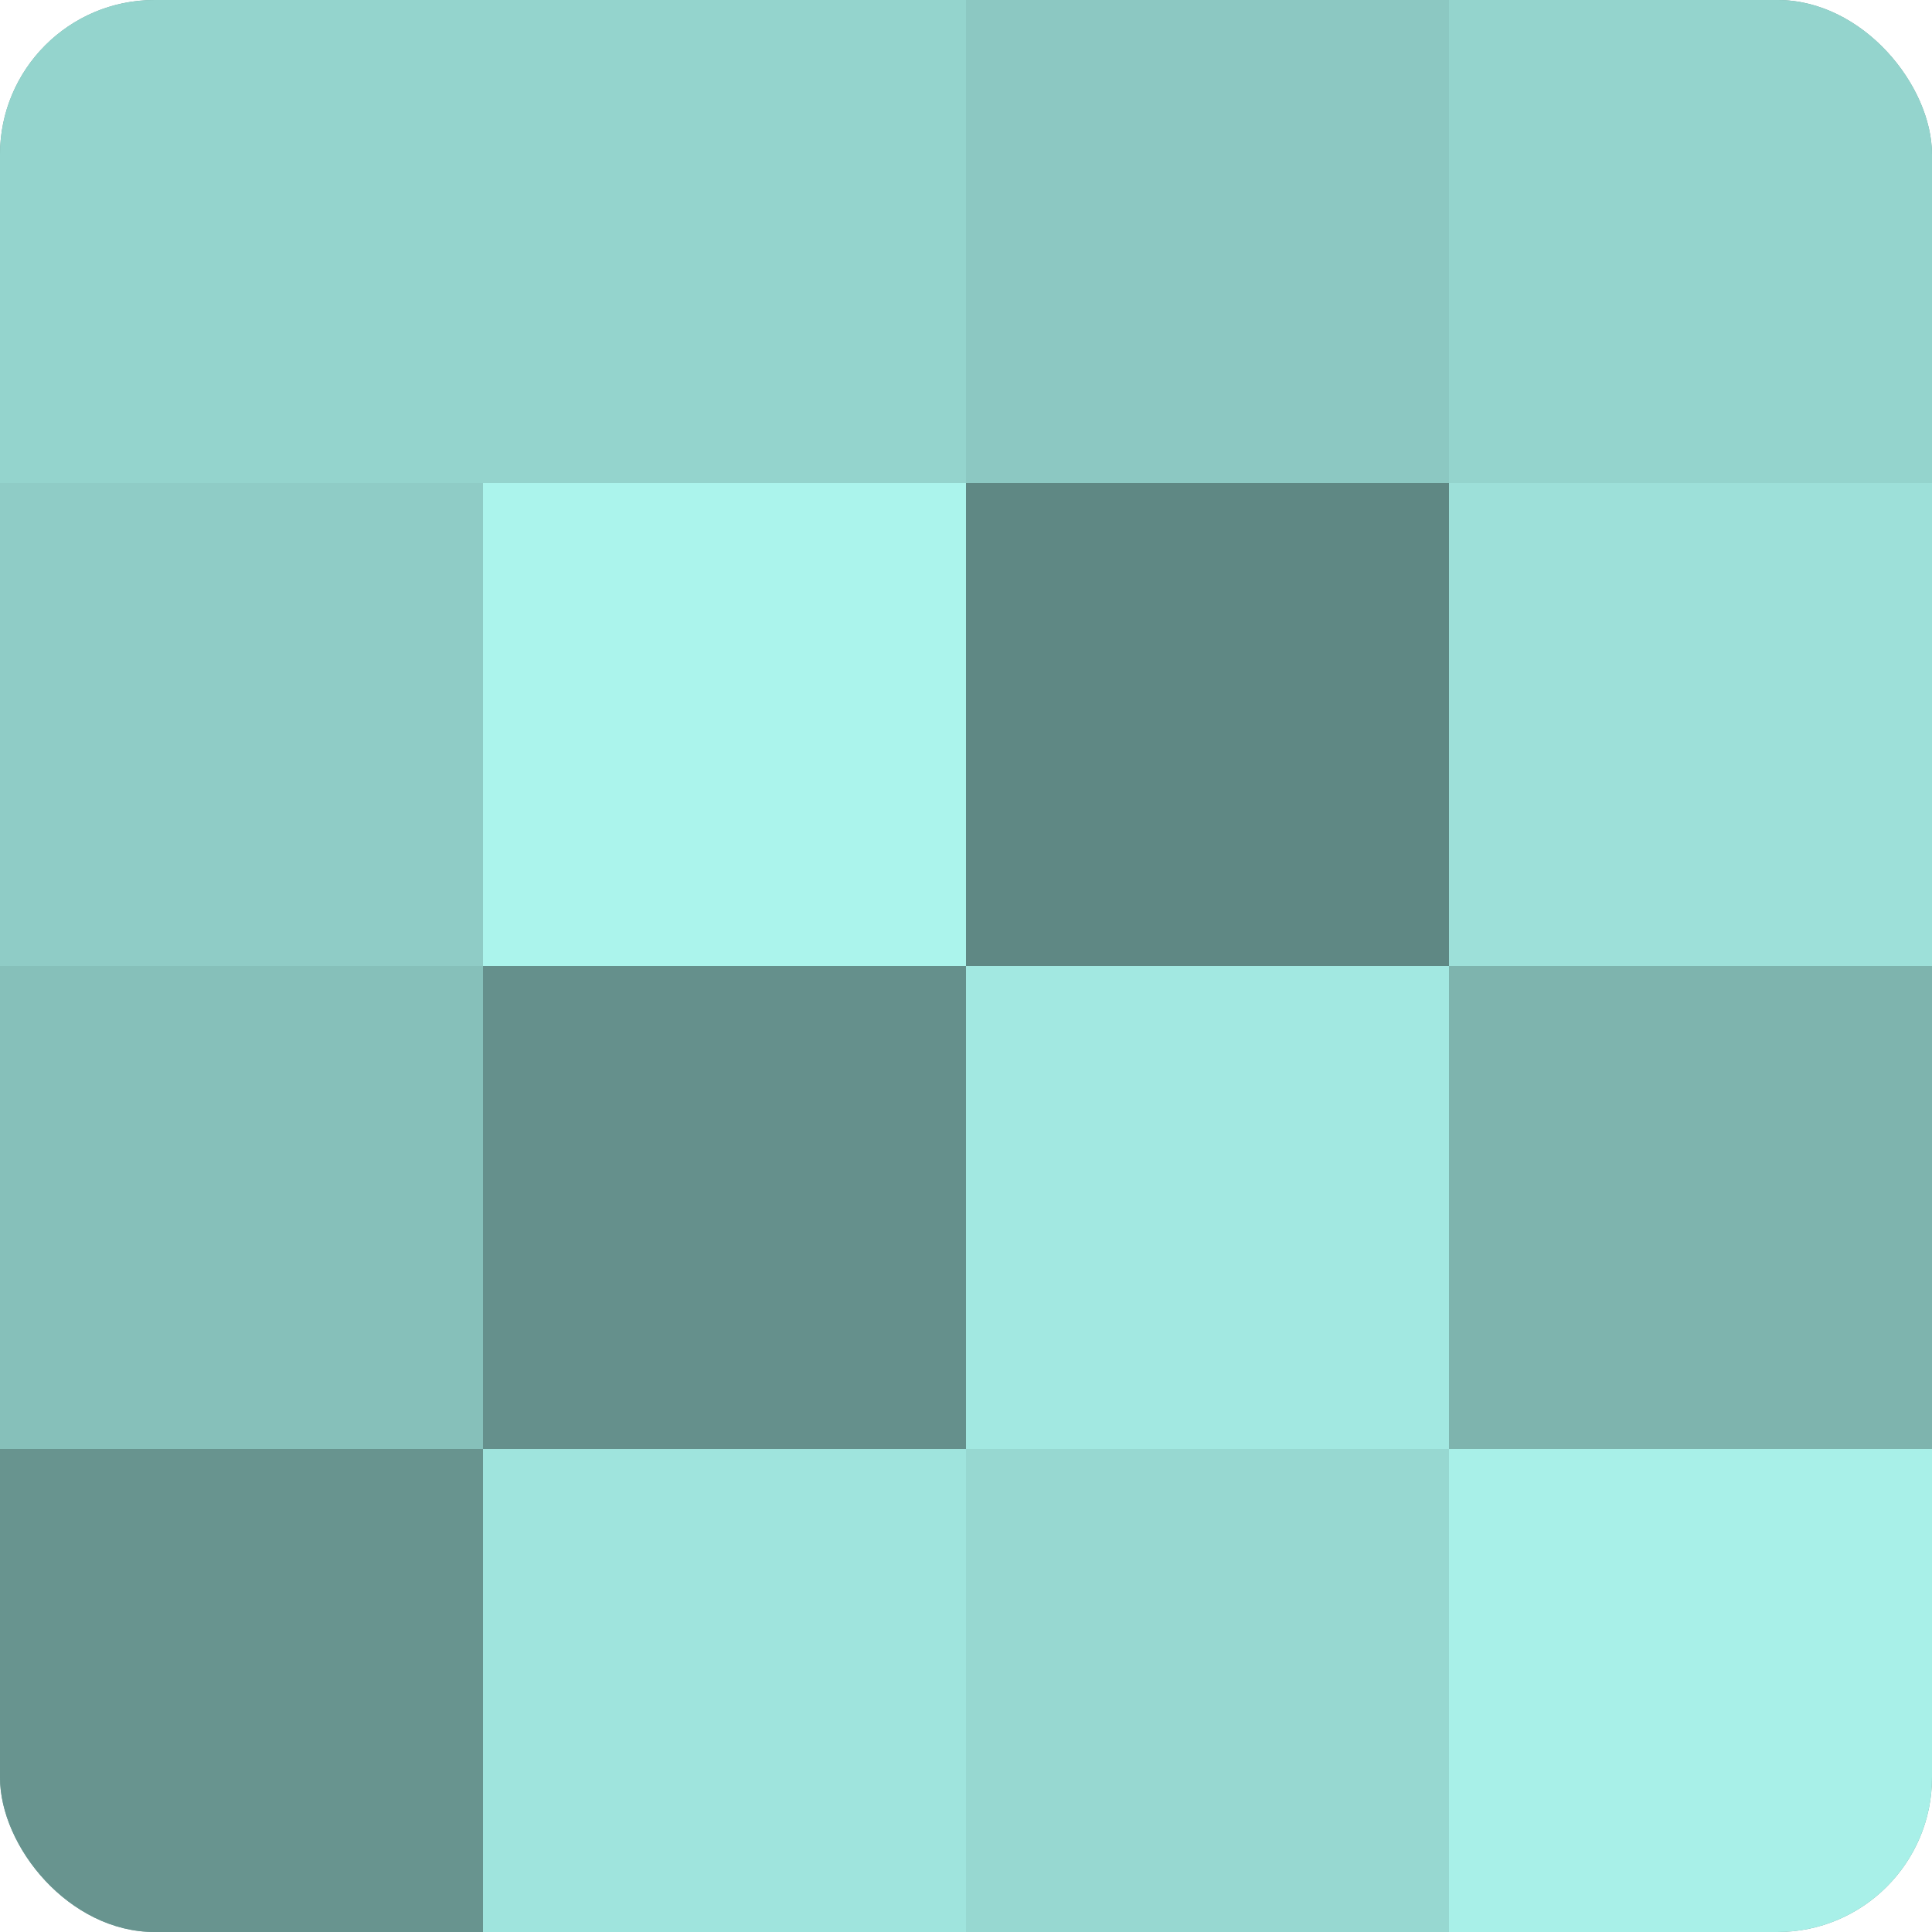
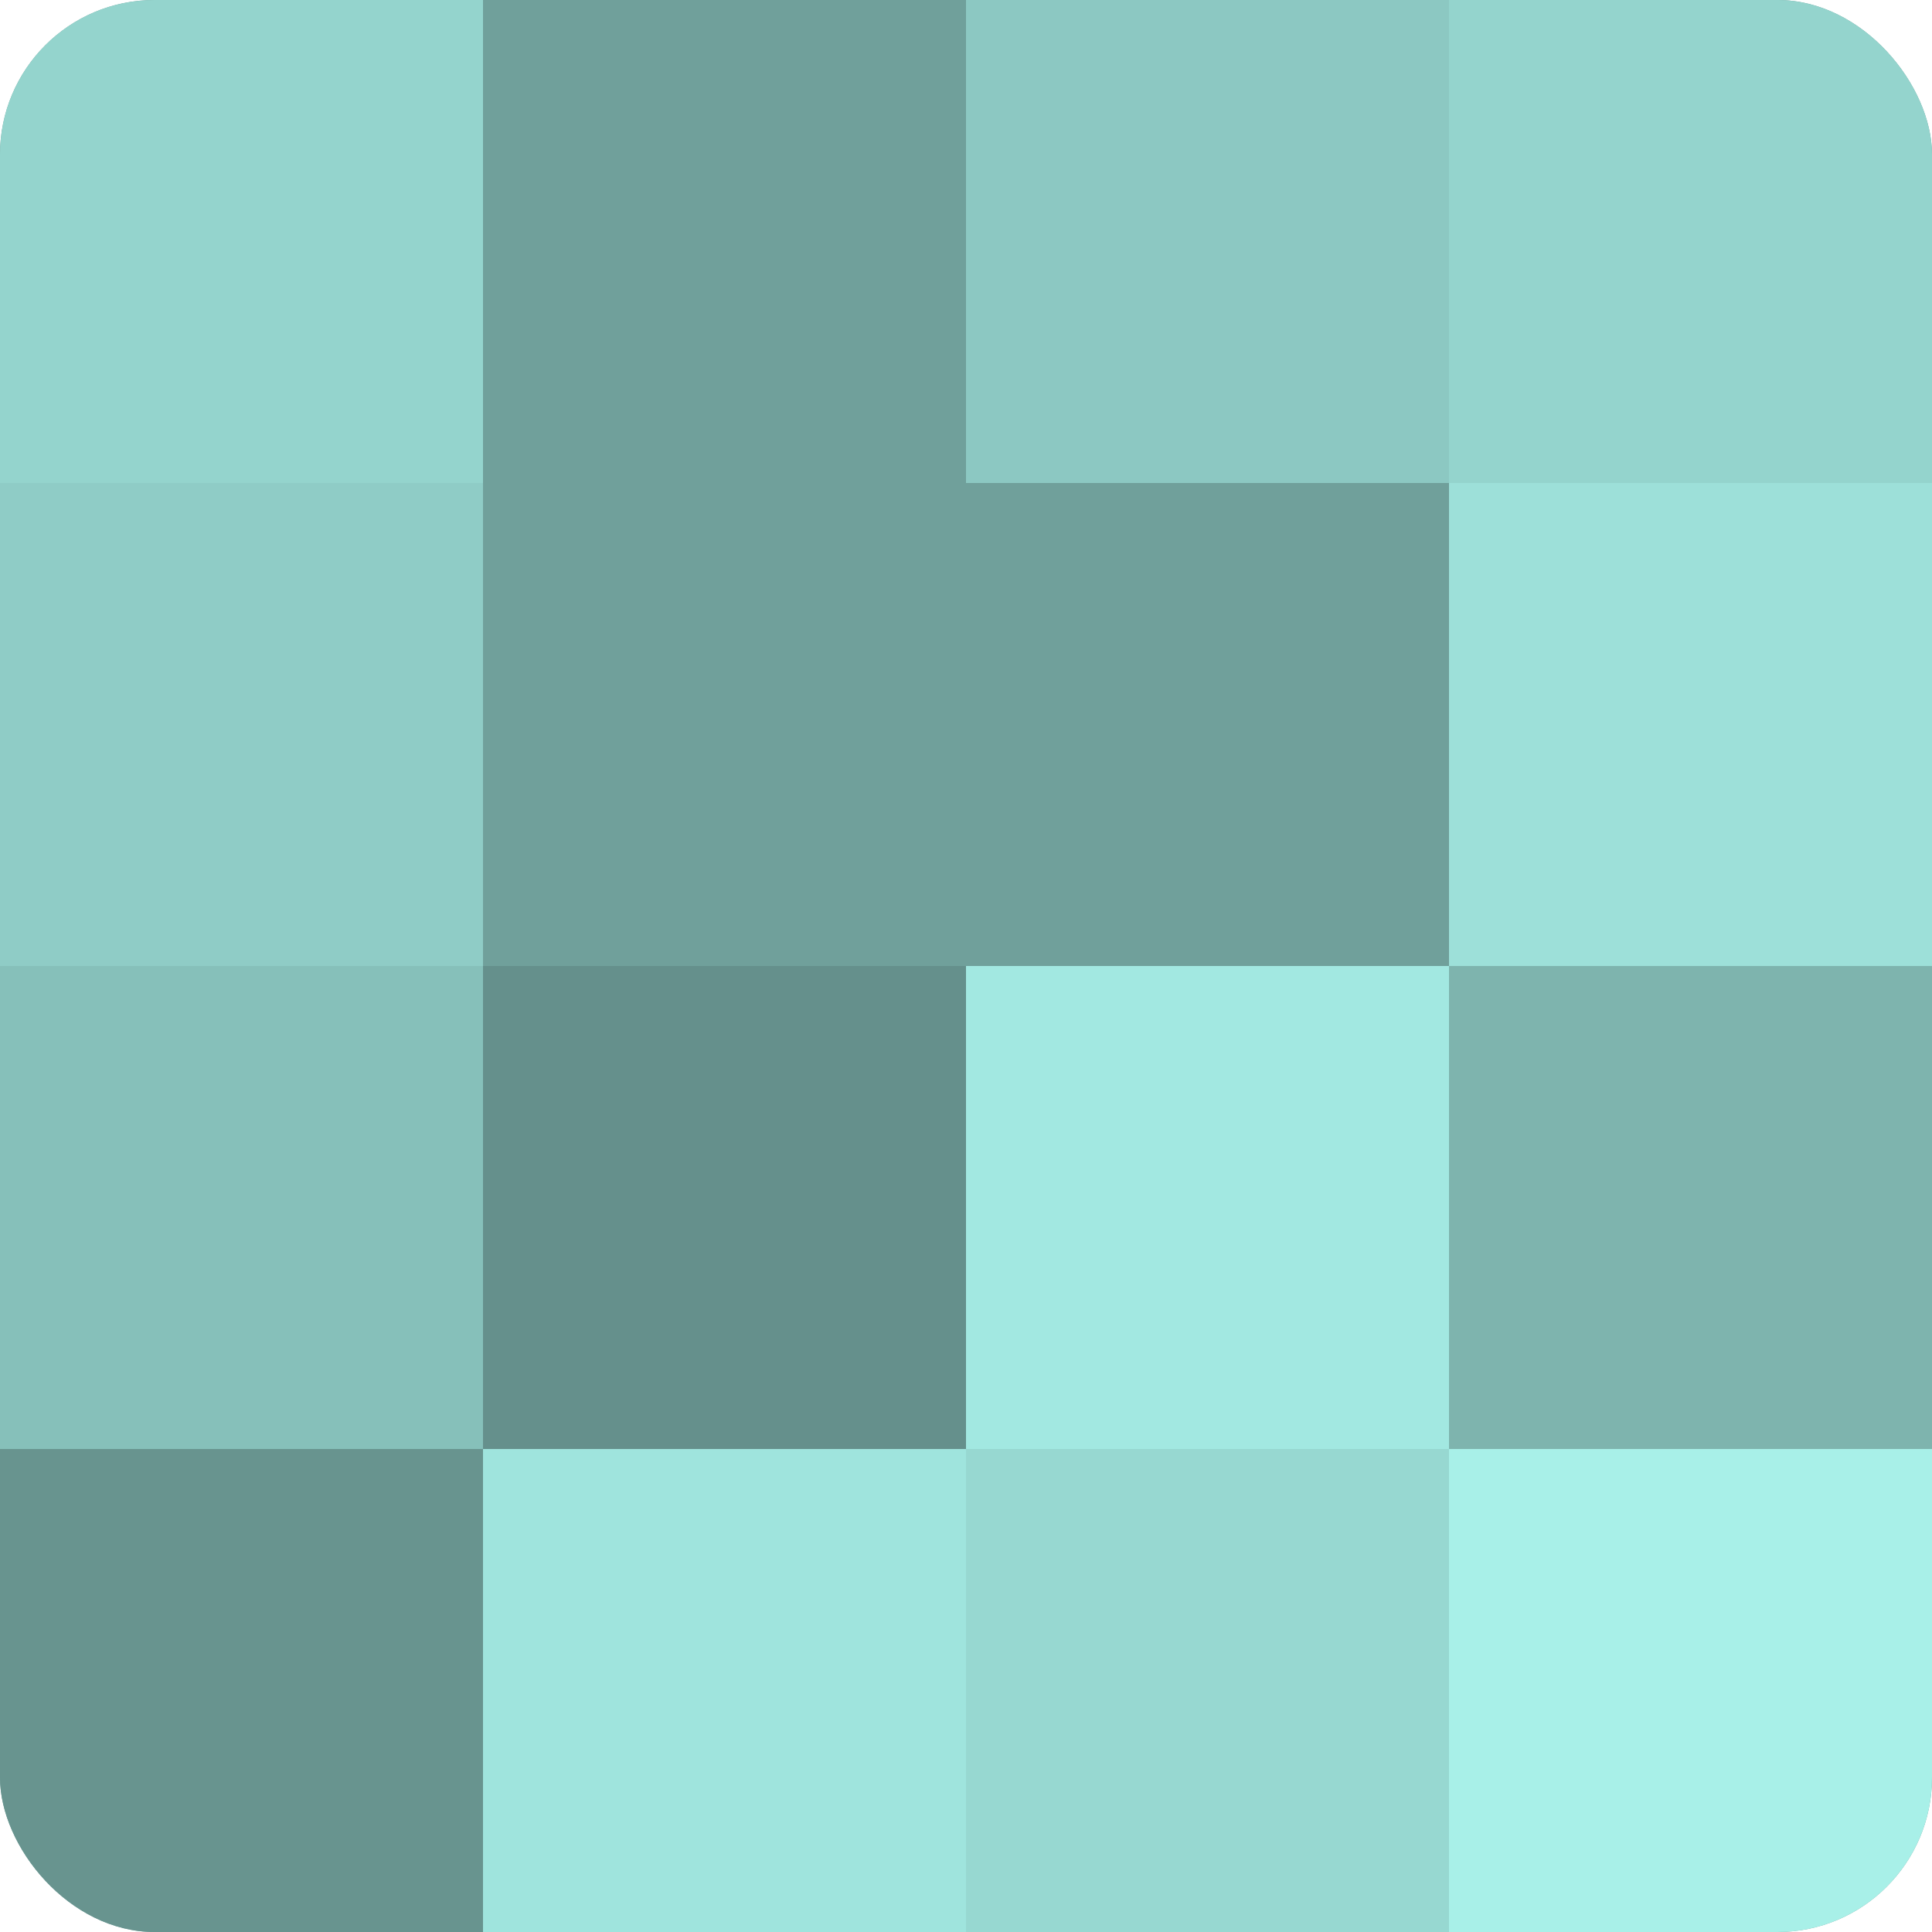
<svg xmlns="http://www.w3.org/2000/svg" width="60" height="60" viewBox="0 0 100 100" preserveAspectRatio="xMidYMid meet">
  <defs>
    <clipPath id="c" width="100" height="100">
      <rect width="100" height="100" rx="8" ry="8" />
    </clipPath>
  </defs>
  <g clip-path="url(#c)">
    <rect width="100" height="100" fill="#70a09b" />
    <rect width="25" height="25" fill="#94d4cd" />
    <rect y="25" width="25" height="25" fill="#8fccc6" />
    <rect y="50" width="25" height="25" fill="#86c0ba" />
    <rect y="75" width="25" height="25" fill="#68948f" />
-     <rect x="25" width="25" height="25" fill="#94d4cd" />
-     <rect x="25" y="25" width="25" height="25" fill="#abf4ec" />
    <rect x="25" y="50" width="25" height="25" fill="#65908c" />
    <rect x="25" y="75" width="25" height="25" fill="#9fe4dd" />
    <rect x="50" width="25" height="25" fill="#8cc8c2" />
-     <rect x="50" y="25" width="25" height="25" fill="#5f8884" />
    <rect x="50" y="50" width="25" height="25" fill="#a2e8e1" />
    <rect x="50" y="75" width="25" height="25" fill="#97d8d1" />
    <rect x="75" width="25" height="25" fill="#94d4cd" />
    <rect x="75" y="25" width="25" height="25" fill="#9de0d9" />
    <rect x="75" y="50" width="25" height="25" fill="#7eb4ae" />
    <rect x="75" y="75" width="25" height="25" fill="#a8f0e8" />
  </g>
</svg>